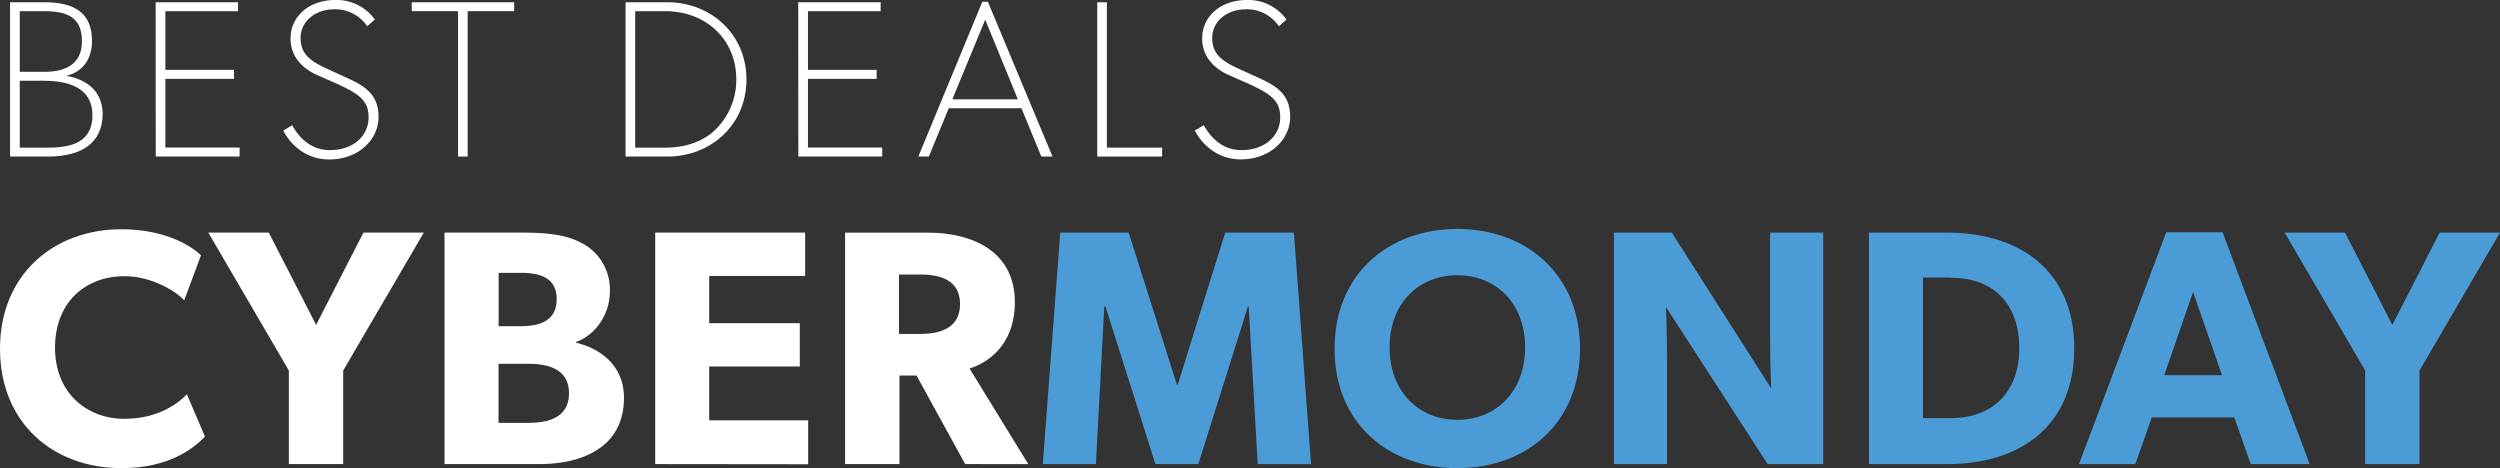
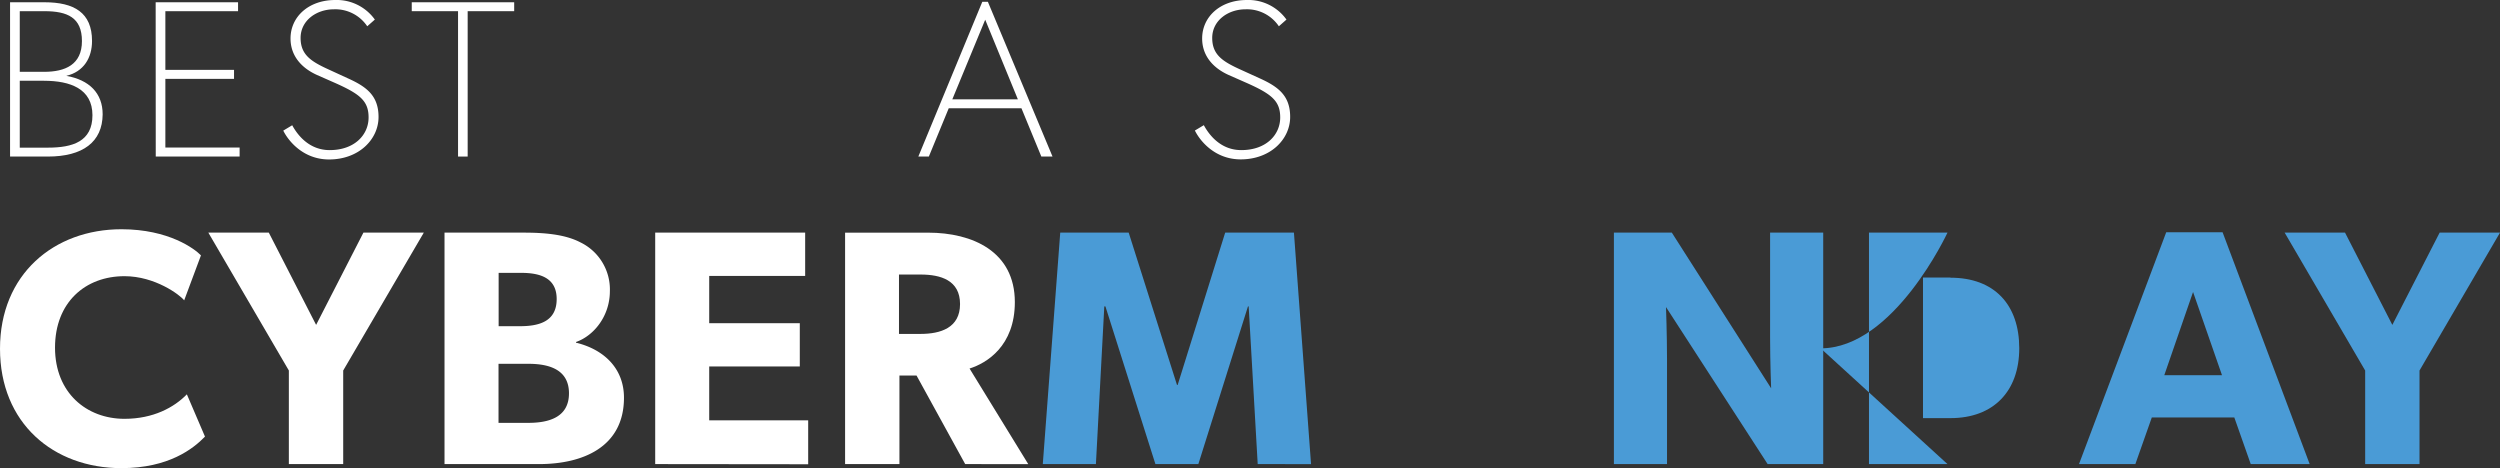
<svg xmlns="http://www.w3.org/2000/svg" viewBox="0 0 894.23 167.45">
  <rect x="0" y="0" width="894.23" height="167.45" fill="#333333" stroke="none" />
  <g fill="#fff">
    <path d="m17.15 56h-13.55v-55.19h12.32c10.56 0 17 3.68 17 13.84 0 6.08-3 11-9.2 12.48 8.16 1.44 13 6.16 13 13.76-.08 9.92-7.12 15.11-19.57 15.11zm-1.15-52h-8.93v21.69h8.72c7.52 0 13.52-2.56 13.52-11s-5.23-10.69-13.39-10.69zm-.16 24.88h-8.77v23.93h10.08c8.8 0 15.92-2.16 15.92-11.6s-7.92-12.32-17.31-12.32z" />
    <path d="m55.68.81h29.47v3.19h-26v21h24.56v3.2h-24.56v24.57h26.56v3.23h-30z" />
    <path d="m117.92 53.69c8.88 0 13.92-5.44 13.92-11.68 0-5.84-3-8.32-11.76-12.24l-6.8-3c-5.44-2.48-9.36-6.8-9.36-13 0-7.77 6.48-13.77 16-13.77a16.79 16.79 0 0 1 14.16 7l-2.72 2.4a13.74 13.74 0 0 0 -11.92-6.07c-6.24 0-11.92 4-11.92 10.24 0 5.92 3.6 8.32 9.68 11.12l7.2 3.31c6.64 3 11 6.16 11 13.84 0 8.08-7.12 15.2-17.68 15.2-9.44 0-14.72-6.88-16.4-10.32l3.2-1.92c1.96 3.61 6.12 8.89 13.4 8.89z" />
    <path d="m163.84 4h-16.56v-3.19h36.64v3.19h-16.64v52h-3.44z" />
-     <path d="m223.76.81h14.88c15.76 0 28.36 11.52 28.36 27.6s-12.52 27.59-28.36 27.59h-14.88zm31.68 46a24.83 24.83 0 0 0 7.92-18.4c0-14.56-11.12-24.4-25.28-24.4h-10.88v48.8h10.88c7.84 0 13.68-2.64 17.36-6z" />
-     <path d="m285.52.81h29.48v3.19h-26v21h24.56v3.2h-24.56v24.57h26.56v3.23h-30z" />
    <path d="m332.24 56h-3.76l22.88-55.35h2l23.12 55.35h-4l-7.12-17.28h-26zm8.4-20.48h23.44l-11.68-28.47z" />
-     <path d="m392.48.81h3.44v52h19.76v3.19h-23.2z" />
    <path d="m444 53.69c8.88 0 13.92-5.44 13.92-11.68 0-5.84-3-8.32-11.76-12.24l-6.8-3c-5.44-2.48-9.36-6.8-9.36-13 0-7.77 6.48-13.77 16-13.77a16.79 16.79 0 0 1 14.16 7l-2.72 2.4a13.74 13.74 0 0 0 -11.92-6.07c-6.24 0-11.92 4-11.92 10.24 0 5.92 3.6 8.32 9.68 11.12l7.2 3.28c6.64 3 11 6.16 11 13.84 0 8.08-7.12 15.2-17.68 15.2-9.44 0-14.72-6.88-16.4-10.32l3.2-1.92c1.96 3.64 6.12 8.92 13.4 8.92z" />
    <path d="m43.44 167.45c-24.36 0-43.44-16.08-43.44-42.72s19.32-42.73 43.44-42.73c17 0 26.28 7.07 28.44 9.35l-6 16.08c-1.56-2-10.44-8.64-21.36-8.64-14 0-24.84 9.36-24.84 25.56s11.32 25.46 24.84 25.46c10.32 0 17.76-4.08 22.32-8.76l6.48 15.12c-4.17 4.32-12.96 11.28-29.88 11.28z" />
    <path d="m122.76 132.53v33.47h-19.44v-33.47l-28.8-49.32h21.63l16.92 33 16.92-33h21.6z" />
    <path d="m192.84 166h-33.84v-82.79h28.2c7.56 0 14.88.6 20.4 3.48a18.72 18.72 0 0 1 10.55 17.4c0 9.12-5.88 16.08-12.12 18.24v.24c10.32 2.52 17.16 9.48 17.16 19.68.01 17.75-14.87 23.75-30.35 23.75zm-6.48-68.4h-8v19.08h7.56c6.72 0 13.2-1.56 13.2-9.72 0-7.8-6.28-9.36-12.76-9.36zm2.64 32.53h-10.68v21.12h10.68c7.2 0 14.52-1.92 14.52-10.56s-7.32-10.56-14.52-10.56z" />
    <path d="m234.36 166v-82.79h53.64v15.48h-34.32v16.92h32.4v15.48h-32.4v19.25h35.4v15.72z" />
    <path d="m345.24 166-17.4-31.67h-6.12v31.67h-19.44v-82.78h29.72c15.84 0 31 6.72 31 24.84 0 15.72-10.08 21.84-16.2 23.76l21 34.2zm-16-67.8h-7.68v21.24h7.68c7.2 0 14.16-2.16 14.16-10.68s-6.92-10.56-14.12-10.56z" />
  </g>
  <g fill="#4a9bd6">
    <path d="m449.87 166-3.23-56.4h-.25l-17.75 56.4h-15.36l-17.88-56.4h-.4l-3 56.4h-19l6.24-82.8h24.48l17.28 54.49h.24l17-54.48h24.59l6.12 82.8z" />
-     <path d="m521.28 167.45c-24.6 0-43.92-16-43.92-42.72s19.32-42.84 43.92-42.84 43.87 16.11 43.87 42.84-19.27 42.72-43.87 42.72zm0-69c-13.8 0-24.24 10-24.24 25.8s10.44 25.92 24.24 25.92 24.24-10.08 24.24-25.92-10.44-25.8-24.24-25.8z" />
    <path d="m632.27 166-36.35-56.16s.36 10 .36 18.72v37.44h-19v-82.79h20.72l35.52 55.68s-.37-9.36-.37-18.12v-37.56h19v82.79z" />
-     <path d="m696.6 166h-28.08v-82.79h28.08c26 0 45.35 13.8 45.35 41.4s-19.19 41.39-45.35 41.39zm1.08-66.72h-9.84v50.28h9.84c15.36 0 24.59-9.6 24.59-25 0-15.56-8.88-25.23-24.59-25.23z" />
+     <path d="m696.6 166h-28.08v-82.79h28.08s-19.19 41.39-45.35 41.39zm1.08-66.72h-9.84v50.28h9.84c15.36 0 24.59-9.6 24.59-25 0-15.56-8.88-25.23-24.59-25.23z" />
    <path d="m805.07 166-5.87-16.67h-29.52l-5.88 16.67h-20.16l31.2-82.92h20.16l31.15 82.92zm-20.63-61.56-10.29 29.76h20.64z" />
    <path d="m865.44 132.53v33.47h-19.44v-33.47l-28.8-49.32h21.6l16.92 33 16.92-33h21.59z" />
  </g>
</svg>